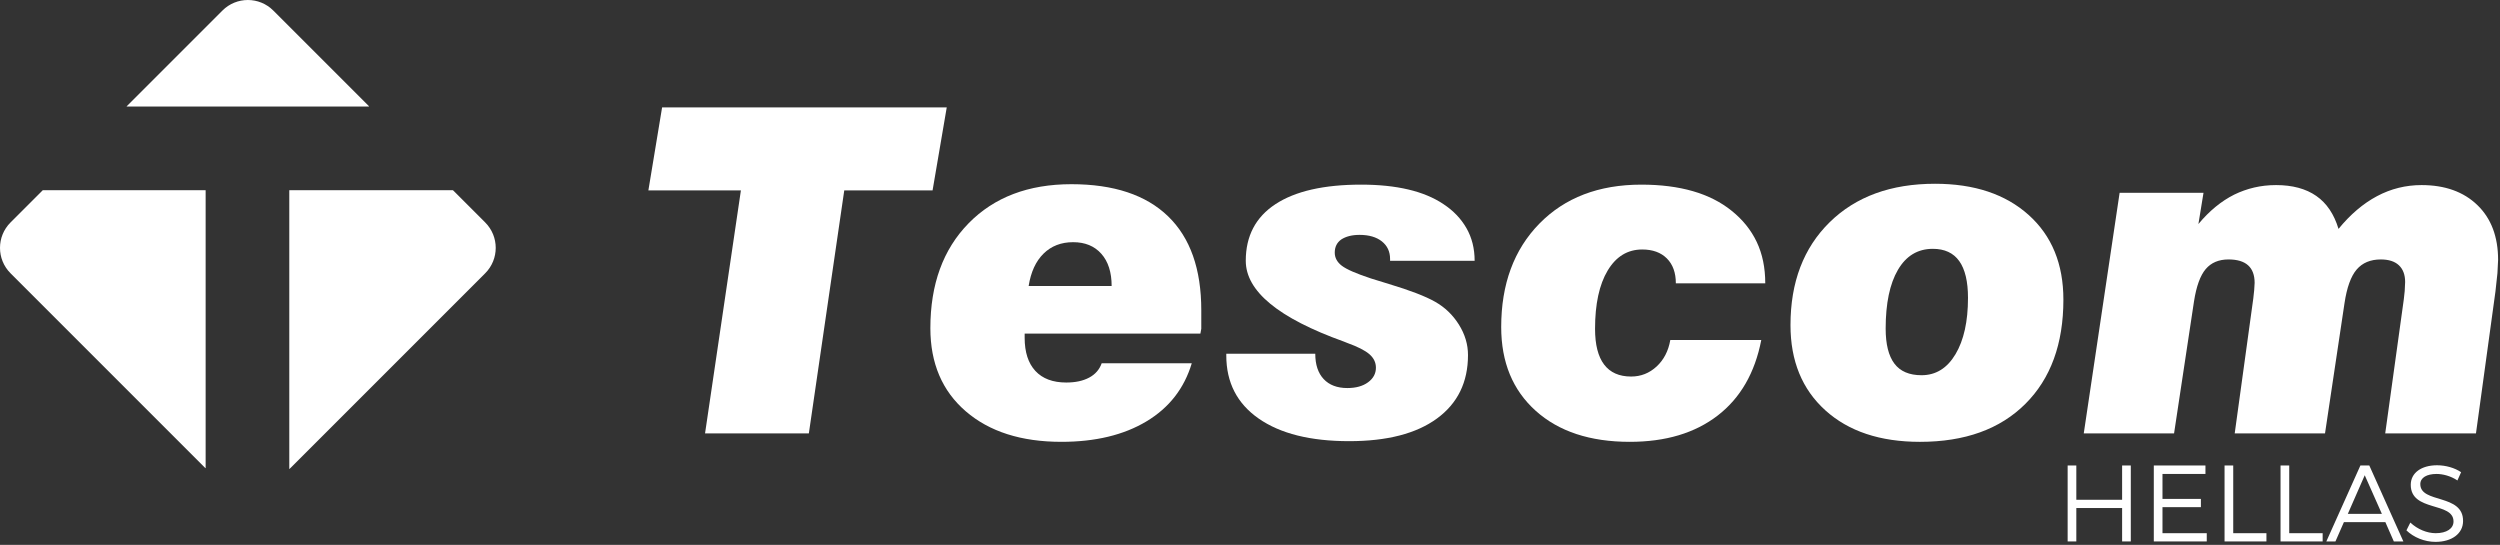
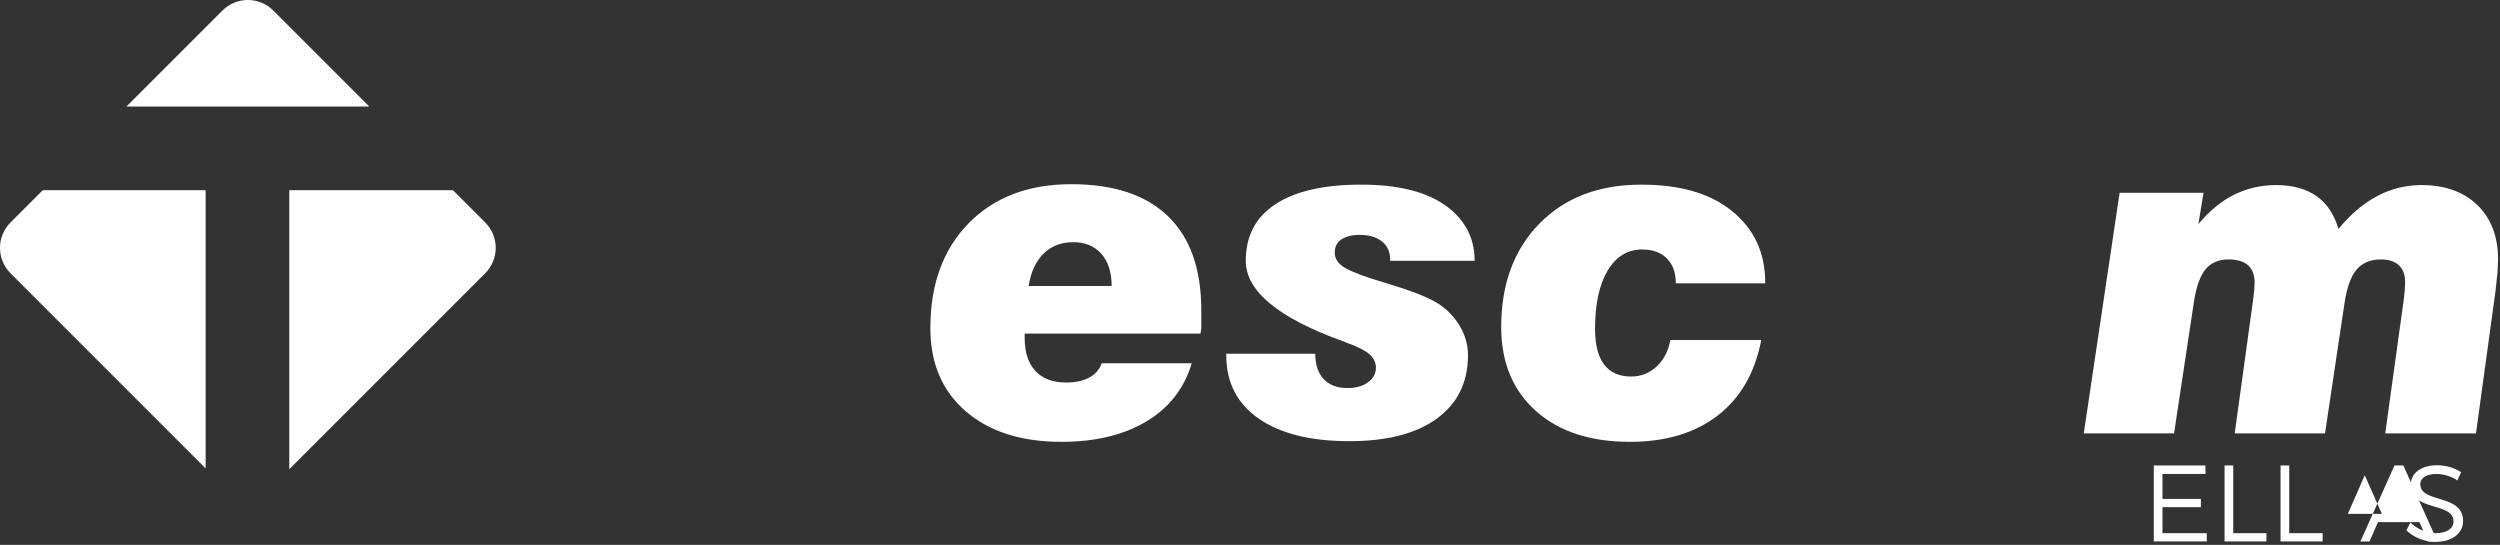
<svg xmlns="http://www.w3.org/2000/svg" fill="none" height="170" viewBox="0 0 780 170" width="780">
  <rect x="0" y="0" width="780" height="170" fill="#333333" stroke="none" />
  <g fill="#fff">
-     <path d="m219.974 135.229 11.188-75.826h-28.867l4.282-25.897h88.808l-4.42 25.897h-27.554l-11.049 75.826z" />
    <path d="m320.936 89.236h25.896c0-4.281-1.07-7.631-3.21-10.048-2.142-2.417-5.076-3.626-8.805-3.626-3.73 0-6.802 1.187-9.219 3.557-2.417 2.372-3.972 5.744-4.662 10.117zm22.789 24.101h28.107c-2.349 7.851-7.068 13.899-14.157 18.146-7.091 4.246-15.93 6.369-26.518 6.369-12.524 0-22.468-3.173-29.833-9.521-7.367-6.348-11.05-14.996-11.05-25.944 0-13.707 3.982-24.62 11.948-32.739 7.964-8.118 18.645-12.179 32.042-12.179 13.213 0 23.273 3.339 30.178 10.014 6.906 6.676 10.359 16.436 10.359 29.28v1.312 1.105 1.244 2.14c-.138.691-.231 1.197-.278 1.52h-54.83v1.306c0 4.491 1.116 7.94 3.349 10.346s5.444 3.609 9.634 3.609c2.854 0 5.237-.511 7.147-1.536 1.91-1.023 3.212-2.514 3.902-4.472z" />
    <path d="m382.604 110.368h27.761c0 3.407.875 6.042 2.625 7.906 1.748 1.865 4.213 2.797 7.388 2.797 2.67 0 4.823-.598 6.457-1.795 1.633-1.196 2.452-2.716 2.452-4.557 0-1.612-.668-3.004-2.002-4.179-1.336-1.174-3.66-2.359-6.975-3.556l-1.037-.415c-20.395-7.319-30.592-15.721-30.592-25.206 0-7.734 3.096-13.627 9.288-17.679 6.193-4.049 15.089-6.077 26.691-6.077 11.095 0 19.658 2.028 25.689 6.077 3.084 2.027 5.479 4.524 7.182 7.494 1.703 2.969 2.556 6.365 2.556 10.185h-26.38v-.552c0-2.301-.852-4.131-2.555-5.49-1.705-1.357-4.029-2.037-6.975-2.037-2.347 0-4.26.483-5.732 1.45-1.336.967-2.002 2.325-2.002 4.074 0 1.613.734 2.982 2.209 4.109 1.473 1.129 4.512 2.452 9.115 3.972l5.594 1.725c6.584 1.981 11.394 3.833 14.433 5.56 3.039 1.726 5.5 4.097 7.389 7.113 1.887 3.016 2.832 6.181 2.832 9.495 0 8.472-3.223 15.066-9.668 19.785-6.447 4.719-15.584 7.078-27.416 7.078-12.062 0-21.466-2.347-28.21-7.044-6.745-4.696-10.117-11.255-10.117-19.681z" />
    <path d="m521.134 106.086h28.383c-1.981 10.243-6.516 18.099-13.605 23.566-7.091 5.467-16.228 8.201-27.416 8.201-12.384 0-22.167-3.225-29.349-9.676-7.182-6.45-10.773-15.16-10.773-26.127 0-13.408 3.971-24.167 11.912-32.277 7.942-8.11 18.542-12.166 31.801-12.166 12.062 0 21.453 2.718 28.176 8.15 3.453 2.762 6.065 6.008 7.838 9.737 1.771 3.729 2.659 8.034 2.659 12.913h-27.899c0-3.314-.933-5.904-2.797-7.768-1.865-1.865-4.432-2.797-7.701-2.797-4.557 0-8.148 2.191-10.772 6.572-2.625 4.381-3.936 10.446-3.936 18.193 0 4.936.943 8.648 2.831 11.138 1.887 2.49 4.696 3.736 8.424 3.736 3.039 0 5.686-1.041 7.943-3.126 2.255-2.084 3.682-4.84 4.281-8.269z" />
-     <path d="m603.035 77.635c-4.695 0-8.321 2.184-10.876 6.55-2.556 4.365-3.833 10.478-3.833 18.337 0 4.871.908 8.512 2.728 10.926 1.818 2.413 4.637 3.619 8.46 3.619 4.464 0 7.999-2.183 10.6-6.549 2.601-4.365 3.901-10.226 3.901-17.579 0-5.101-.909-8.927-2.727-11.478-1.819-2.551-4.57-3.826-8.253-3.826zm-44.403 23.787c0-13.386 4.074-24.08 12.222-32.084 8.15-8.004 19.106-12.006 32.872-12.006 12.246 0 21.983 3.243 29.211 9.73 7.228 6.485 10.842 15.294 10.842 26.425 0 13.8-3.96 24.645-11.878 32.534-7.919 7.888-18.876 11.832-32.871 11.832-12.431 0-22.271-3.277-29.522-9.832-7.251-6.554-10.876-15.42-10.876-26.599z" />
    <path d="m650.132 135.229 11.188-75.066h26.171l-1.588 9.737c3.407-4.098 7.136-7.158 11.188-9.185 1.979-.966 4.051-1.703 6.215-2.21 2.164-.506 4.442-.759 6.837-.759 5.11 0 9.288 1.128 12.534 3.383 3.245 2.256 5.559 5.687 6.94 10.289 3.683-4.51 7.688-7.917 12.016-10.219 4.327-2.302 8.954-3.453 13.881-3.453 7.319 0 13.131 2.084 17.436 6.25 4.305 4.167 6.457 9.864 6.457 17.091l-.207 4.143-.622 5.732-6.077 44.267h-28.313l5.8-41.849.277-2.555.138-2.831c0-2.255-.645-3.994-1.933-5.214-1.29-1.22-3.177-1.83-5.663-1.83-3.223 0-5.732 1.048-7.528 3.142-1.794 2.095-3.062 5.606-3.797 10.532l-6.078 40.605h-28.175l5.8-42.126.277-2.556.139-2.278c0-2.439-.68-4.27-2.038-5.49-1.359-1.22-3.396-1.83-6.112-1.83-3.038 0-5.41 1.001-7.112 3.004-1.704 2.003-2.925 5.376-3.66 10.117l-6.216 41.158z" />
    <path d="m115.108 33.133-29.85-29.85c-4.377-4.377-11.473-4.377-15.851 0l-29.897 29.897c-.023.024-.006.064.026.064h75.526c.058 0 .087-.07.046-.111z" />
    <path d="m90.33 146.312 61.053-61.053c4.377-4.377 4.377-11.474 0-15.851l-10.05-10.049c-.01-.011-.024-.017-.039-.017h-51.008c-.016 0-.028.013-.028.028v86.913c0 .037.046.056.072.029z" />
    <path d="m64.118 59.342h-50.752c-.011 0-.022.004-.03.012l-10.053 10.054c-4.377 4.377-4.377 11.474 0 15.851l60.792 60.792c.031.031.085.009.085-.035v-86.632c0-.023-.019-.042-.042-.042z" />
    <path d="m755.134 151.054c0-2.031 2.031-3.182 5.078-3.182 1.897 0 4.401.609 6.501 2.031l1.15-2.573c-1.962-1.354-4.806-2.167-7.515-2.167-4.875 0-8.193 2.37-8.193 6.094 0 8.531 13.339 5.214 13.339 11.443 0 2.234-2.167 3.656-5.552 3.656-2.708 0-5.688-1.219-7.922-3.317l-1.219 2.437c2.234 2.167 5.62 3.589 9.073 3.589 5.078 0 8.599-2.573 8.599-6.5.068-8.599-13.339-5.417-13.339-11.511z" />
-     <path d="m732.519 160.33 5.281-12.052 5.349 12.052zm3.927-15.099-10.63 23.698h2.844l2.64-6.026h12.932l2.641 6.026h2.979l-10.63-23.698z" />
-     <path d="m662.101 155.929h-14.287v-10.698h-2.708v23.698h2.708v-10.427h14.287v10.427h2.708v-23.698h-2.708z" />
+     <path d="m732.519 160.33 5.281-12.052 5.349 12.052m3.927-15.099-10.63 23.698h2.844l2.64-6.026h12.932l2.641 6.026h2.979l-10.63-23.698z" />
    <path d="m714.237 145.231h-2.708v23.698h13.136v-2.573h-10.428z" />
    <path d="m696.768 145.231h-2.708v23.698h13.067v-2.573h-10.359z" />
    <path d="m674.695 158.231h11.984v-2.573h-11.984v-7.786h13.406v-2.641h-16.114v23.698h16.521v-2.573h-13.813z" />
  </g>
</svg>